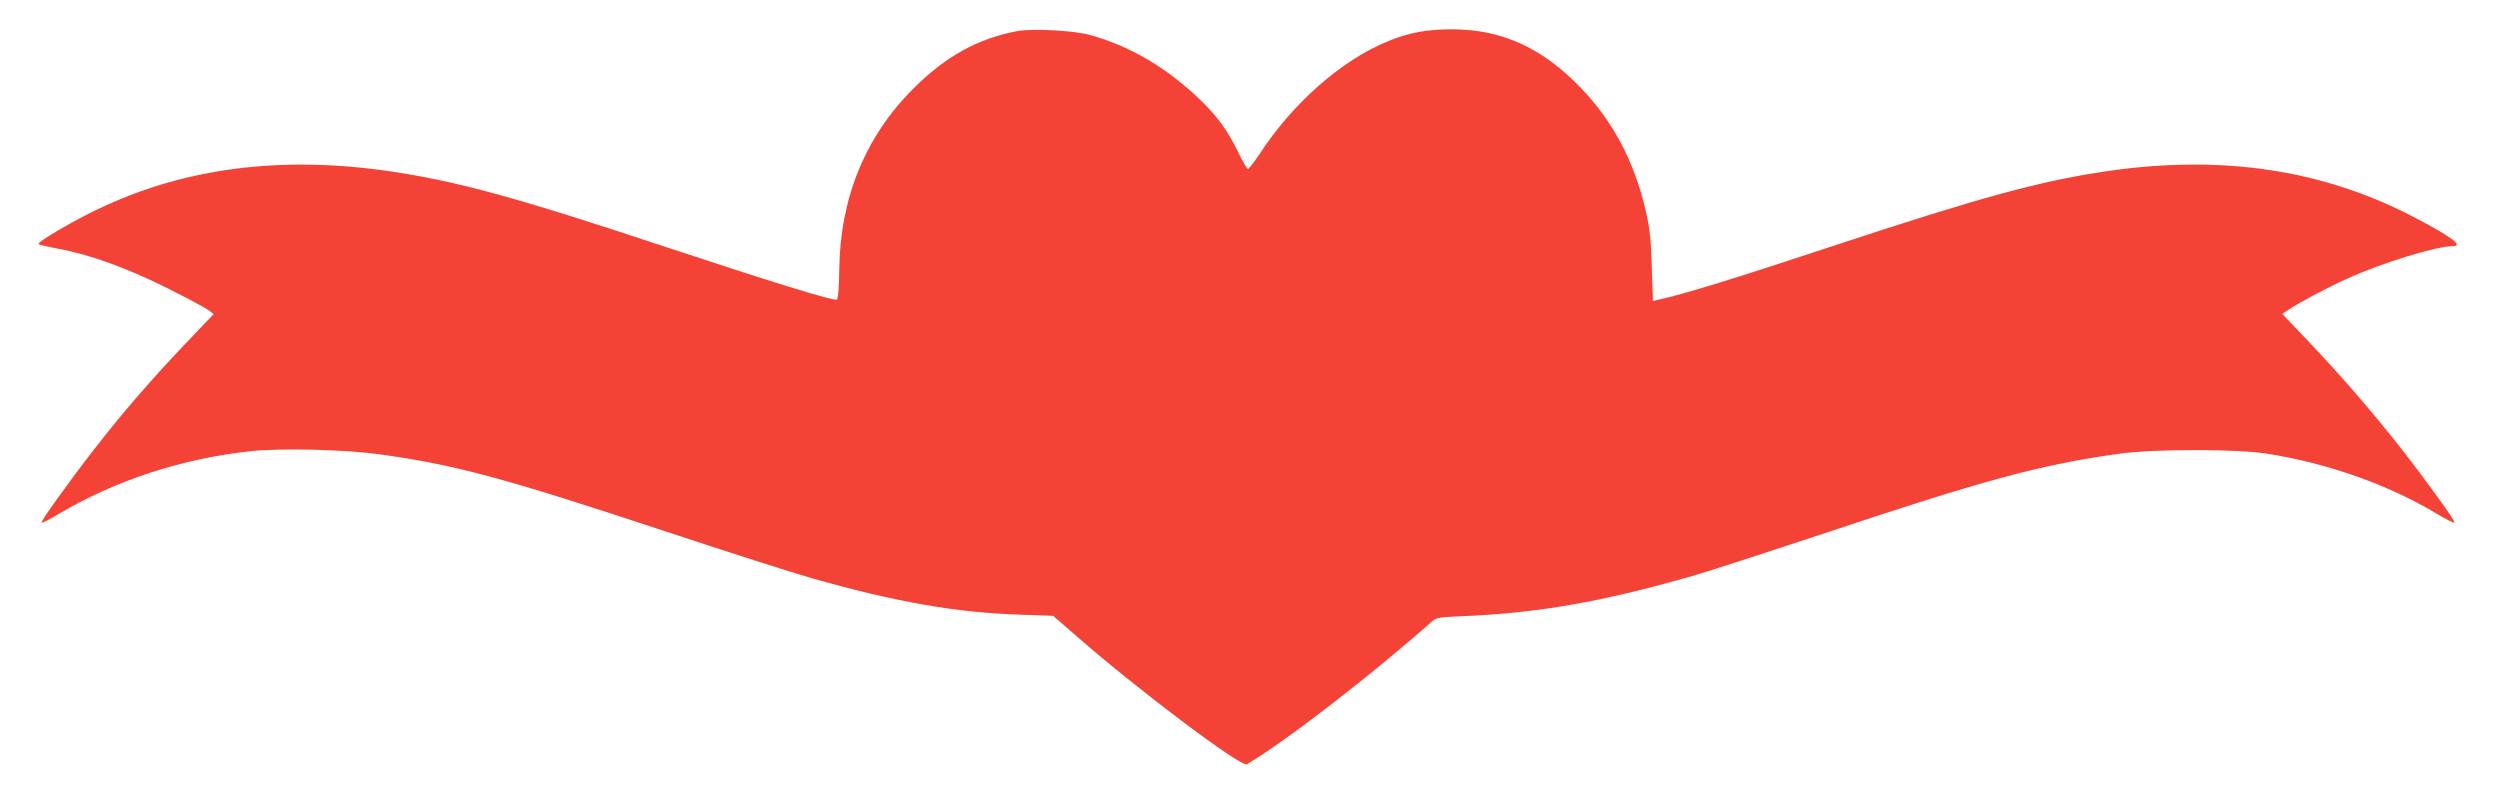
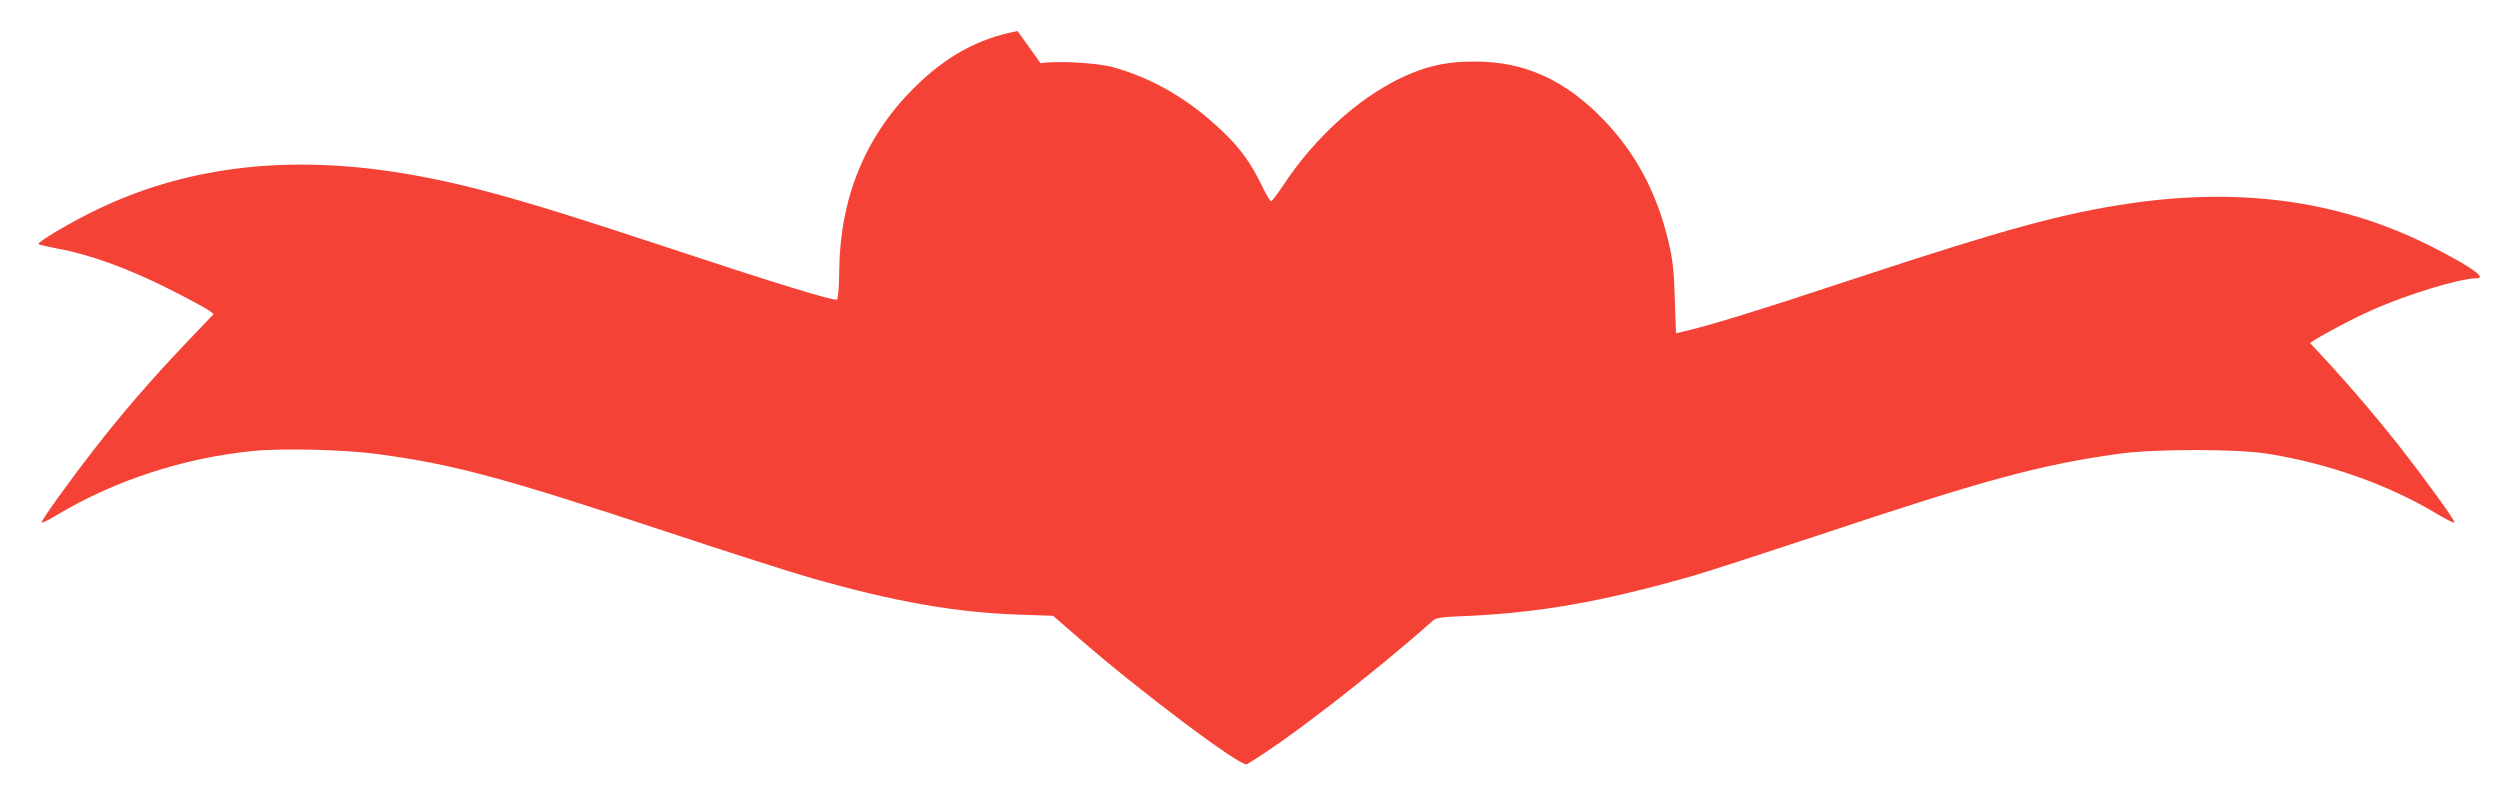
<svg xmlns="http://www.w3.org/2000/svg" version="1.0" width="1280pt" height="406pt" viewBox="0 0 1280 406" preserveAspectRatio="xMidYMid meet">
  <g transform="translate(0,406) scale(0.1,-0.1)" fill="#f44336" stroke="none">
-     <path d="M5210 3901 c-203 -38 -370 -130 -535 -296 -246 -246 -374 -561 -378 -927 -1 -88 -6 -149 -12 -152 -20 -7 -328 88 -890 274 -756 251 -1058 333 -1405 384 -555 80 -1049 16 -1489 -195 -129 -61 -314 -170 -304 -179 5 -4 51 -14 103 -24 160 -29 357 -101 560 -203 102 -51 196 -102 209 -112 l25 -19 -146 -153 c-174 -183 -323 -355 -464 -537 -134 -172 -277 -372 -271 -378 2 -3 40 16 83 42 294 175 643 289 999 325 148 15 473 7 640 -16 390 -53 639 -120 1470 -395 314 -104 651 -212 750 -240 429 -122 737 -176 1064 -187 l173 -6 122 -106 c311 -272 841 -671 870 -654 196 115 646 463 952 735 17 15 43 19 150 23 387 16 715 73 1179 206 77 22 363 115 635 205 863 288 1142 364 1551 421 179 25 601 25 758 0 310 -49 623 -160 868 -308 47 -28 87 -48 90 -45 7 6 -145 216 -282 391 -144 182 -293 355 -458 529 l-142 149 24 16 c54 37 203 117 306 163 176 81 460 168 545 168 56 0 -13 51 -204 150 -465 242 -979 319 -1566 234 -347 -51 -646 -133 -1404 -383 -492 -163 -767 -248 -892 -275 l-31 -7 -6 178 c-4 141 -11 200 -31 285 -60 255 -167 456 -332 628 -198 206 -405 300 -662 300 -125 0 -218 -17 -323 -60 -239 -97 -489 -316 -661 -580 -27 -41 -54 -75 -59 -75 -4 0 -26 37 -48 83 -55 113 -107 185 -193 268 -172 167 -363 279 -568 335 -83 23 -292 34 -370 20z" />
+     <path d="M5210 3901 c-203 -38 -370 -130 -535 -296 -246 -246 -374 -561 -378 -927 -1 -88 -6 -149 -12 -152 -20 -7 -328 88 -890 274 -756 251 -1058 333 -1405 384 -555 80 -1049 16 -1489 -195 -129 -61 -314 -170 -304 -179 5 -4 51 -14 103 -24 160 -29 357 -101 560 -203 102 -51 196 -102 209 -112 l25 -19 -146 -153 c-174 -183 -323 -355 -464 -537 -134 -172 -277 -372 -271 -378 2 -3 40 16 83 42 294 175 643 289 999 325 148 15 473 7 640 -16 390 -53 639 -120 1470 -395 314 -104 651 -212 750 -240 429 -122 737 -176 1064 -187 l173 -6 122 -106 c311 -272 841 -671 870 -654 196 115 646 463 952 735 17 15 43 19 150 23 387 16 715 73 1179 206 77 22 363 115 635 205 863 288 1142 364 1551 421 179 25 601 25 758 0 310 -49 623 -160 868 -308 47 -28 87 -48 90 -45 7 6 -145 216 -282 391 -144 182 -293 355 -458 529 c54 37 203 117 306 163 176 81 460 168 545 168 56 0 -13 51 -204 150 -465 242 -979 319 -1566 234 -347 -51 -646 -133 -1404 -383 -492 -163 -767 -248 -892 -275 l-31 -7 -6 178 c-4 141 -11 200 -31 285 -60 255 -167 456 -332 628 -198 206 -405 300 -662 300 -125 0 -218 -17 -323 -60 -239 -97 -489 -316 -661 -580 -27 -41 -54 -75 -59 -75 -4 0 -26 37 -48 83 -55 113 -107 185 -193 268 -172 167 -363 279 -568 335 -83 23 -292 34 -370 20z" />
  </g>
</svg>